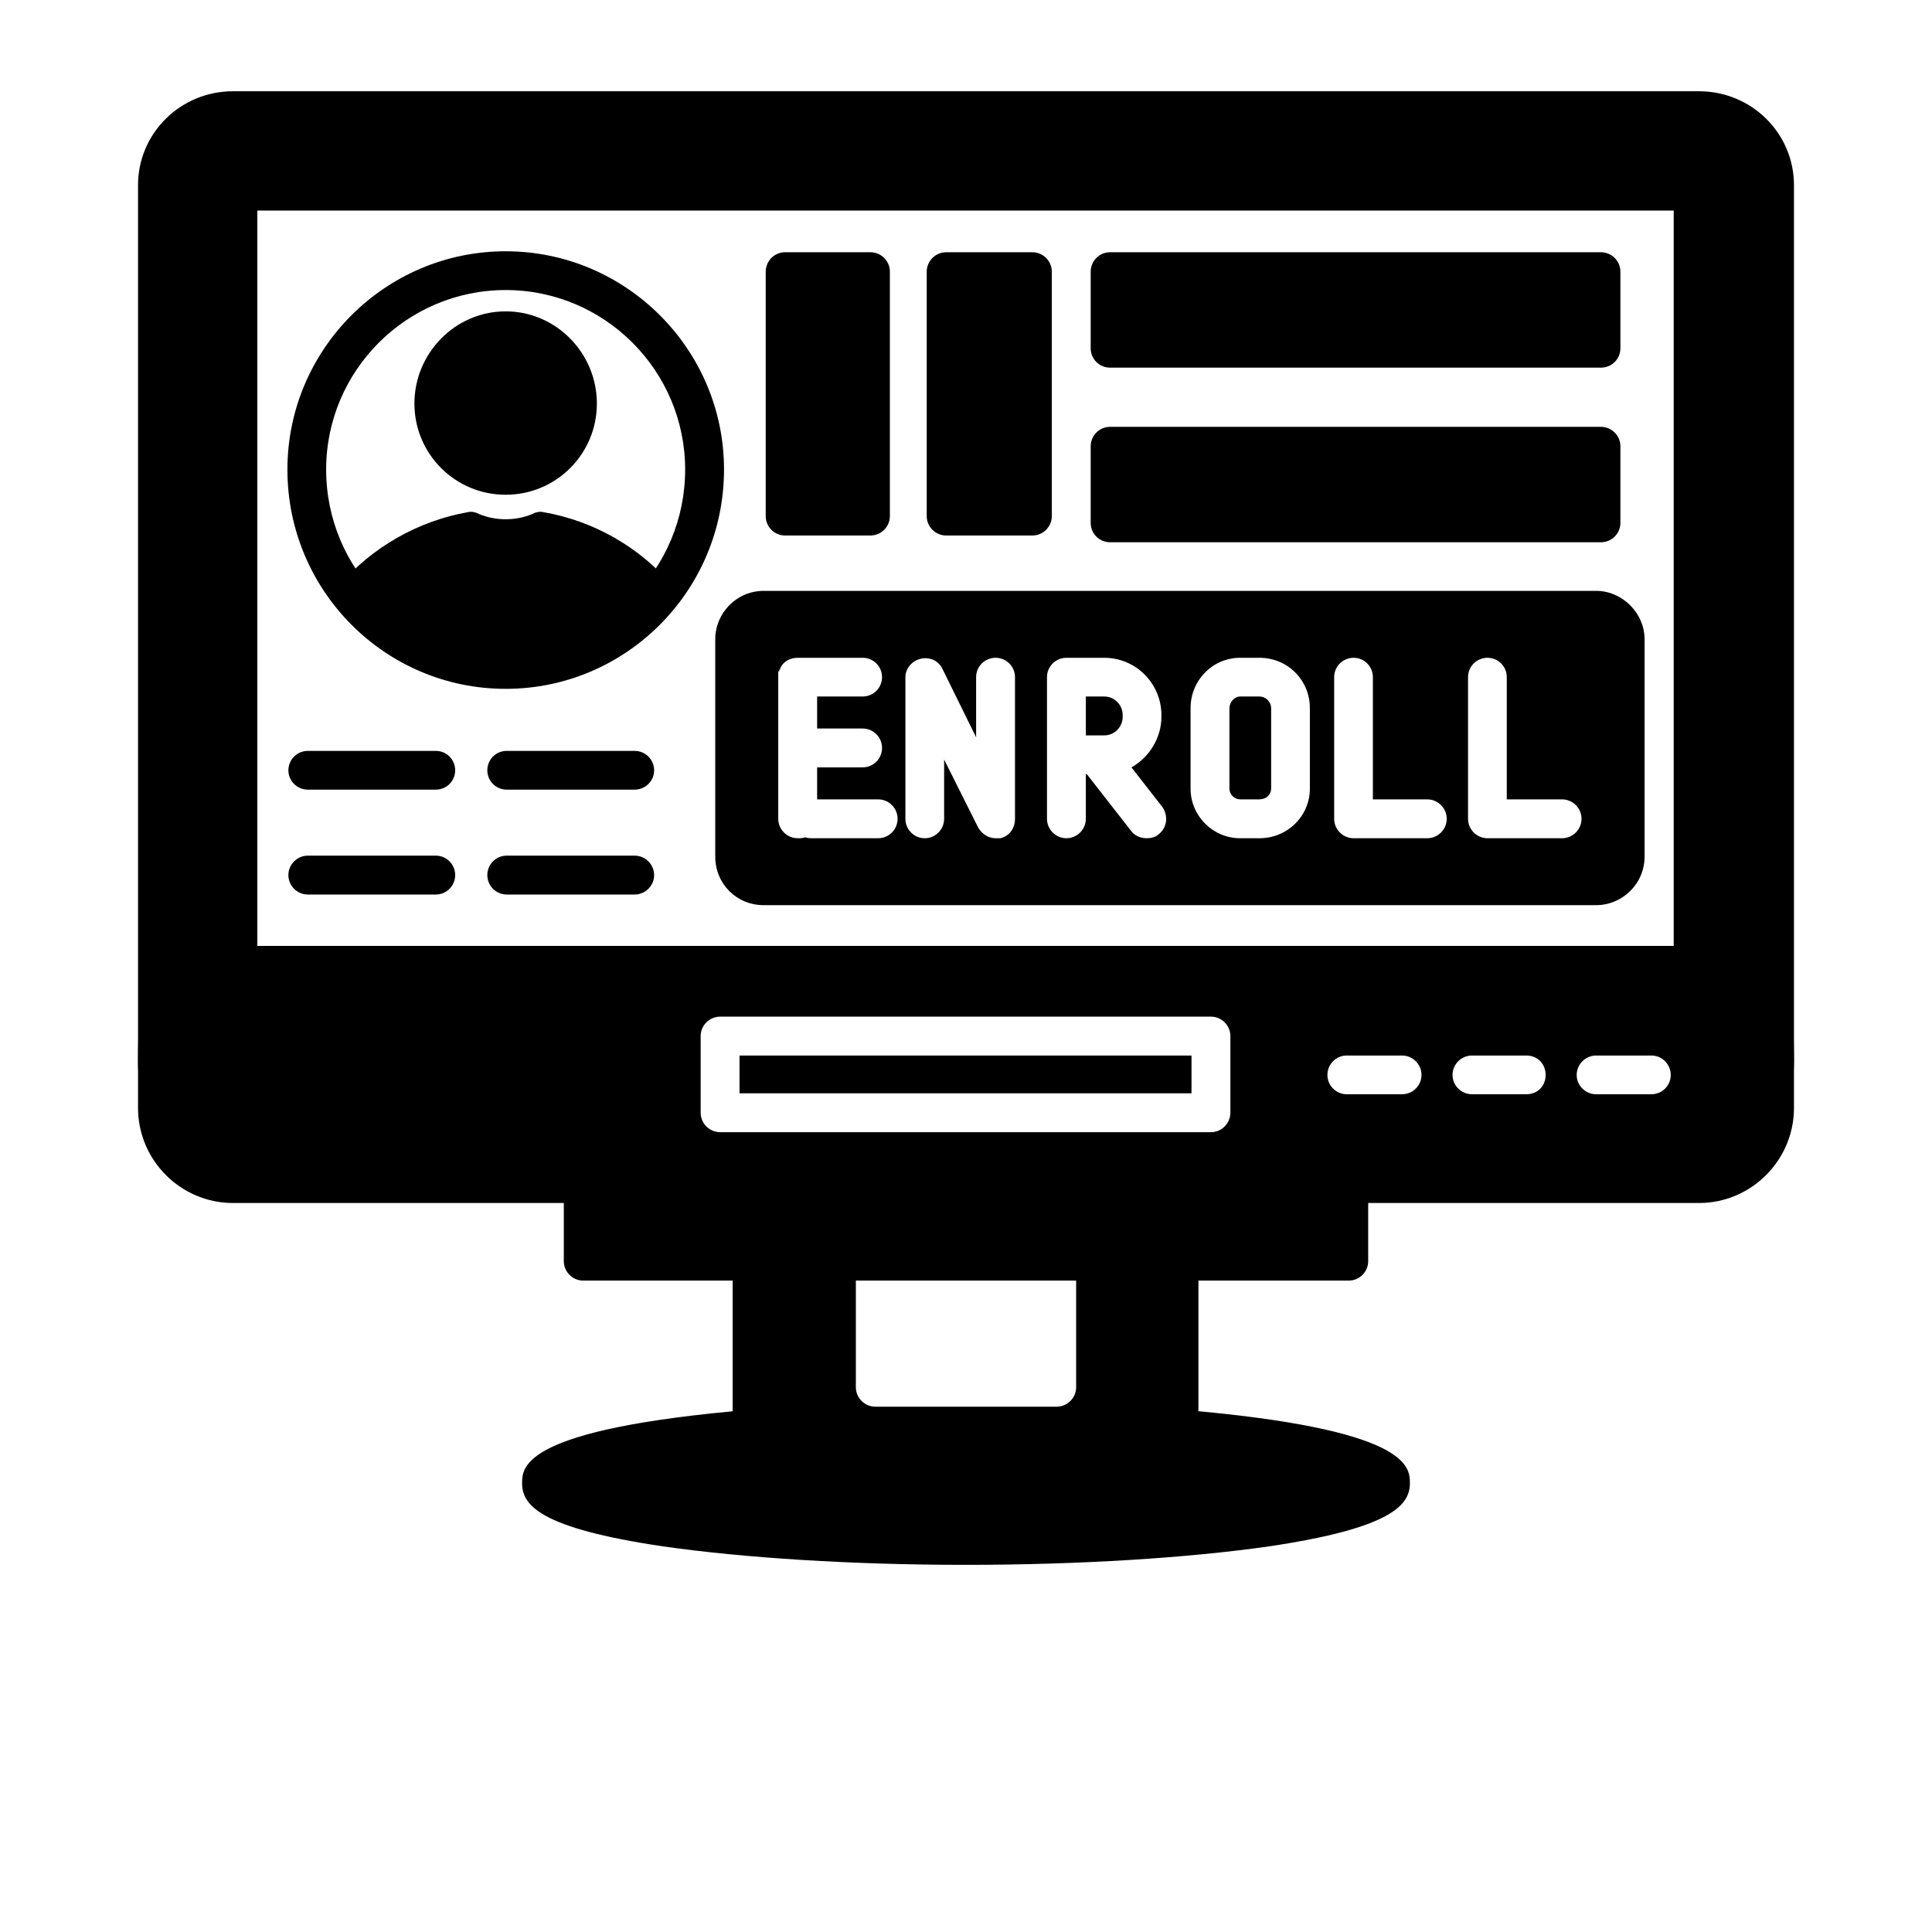
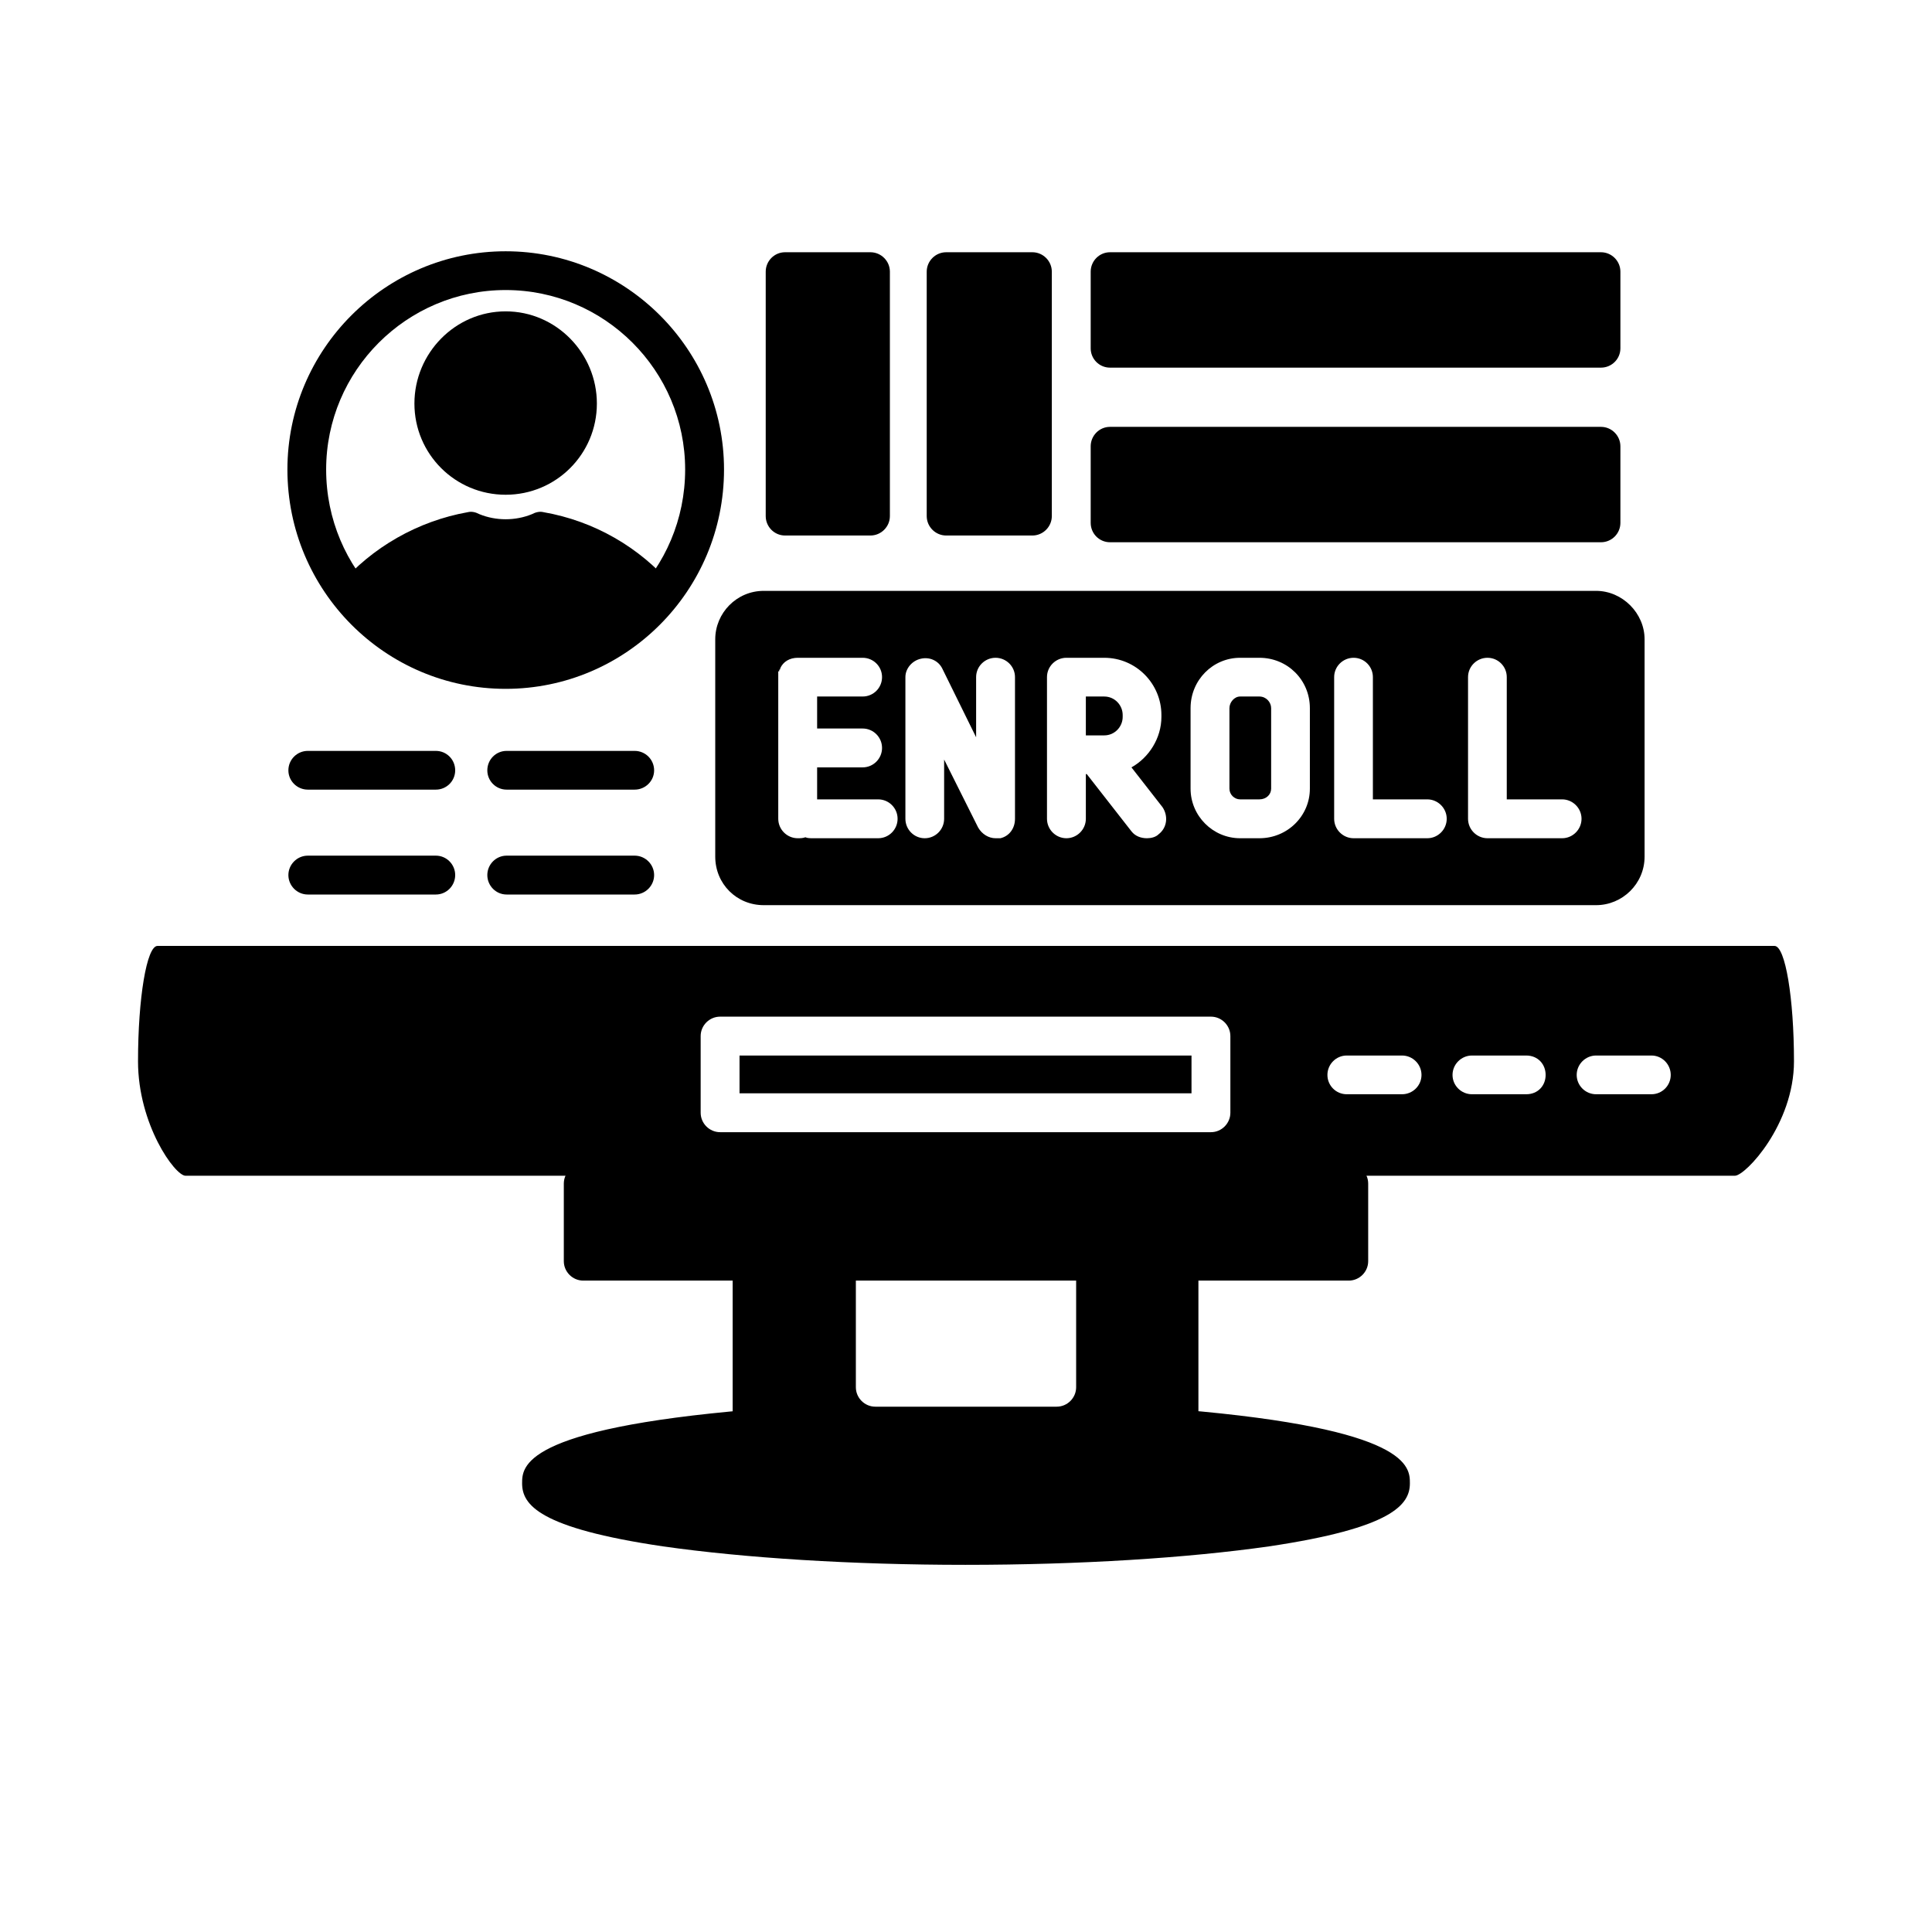
<svg xmlns="http://www.w3.org/2000/svg" width="64" zoomAndPan="magnify" viewBox="0 0 48 55.92" height="64" preserveAspectRatio="xMidYMid meet" version="1.0">
  <defs>
    <clipPath id="9a2365c048">
-       <path d="M 0.035 2 L 47.965 2 L 47.965 35 L 0.035 35 Z M 0.035 2 " clip-rule="nonzero" />
-     </clipPath>
+       </clipPath>
    <clipPath id="2886a6cffe">
-       <path d="M 0.035 3 L 47.965 3 L 47.965 29 L 0.035 29 Z M 0.035 3 " clip-rule="nonzero" />
-     </clipPath>
+       </clipPath>
    <clipPath id="6bf3572d96">
      <path d="M 0.035 27 L 47.965 27 L 47.965 35 L 0.035 35 Z M 0.035 27 " clip-rule="nonzero" />
    </clipPath>
  </defs>
  <g clip-path="url(#9a2365c048)">
    <path fill="#000000" d="M 45.215 34.82 L 2.785 34.82 C 1.27 34.82 0.035 33.582 0.035 32.066 L 0.035 5.363 C 0.035 3.848 1.27 2.641 2.785 2.641 L 45.215 2.641 C 46.73 2.641 47.965 3.848 47.965 5.363 L 47.965 32.066 C 47.965 33.582 46.73 34.82 45.215 34.82 Z M 2.785 3.762 C 1.887 3.762 1.156 4.465 1.156 5.363 L 1.156 32.066 C 1.156 32.965 1.887 33.695 2.785 33.695 L 45.215 33.695 C 46.113 33.695 46.844 32.965 46.844 32.066 L 46.844 5.363 C 46.844 4.465 46.113 3.762 45.215 3.762 Z M 2.785 3.762 " fill-opacity="1" fill-rule="evenodd" />
  </g>
  <g clip-path="url(#2886a6cffe)">
-     <path fill="#000000" d="M 45.047 28.5 L 2.926 28.5 C 2.617 28.5 0.875 27.855 0.875 27.547 L 0.539 5.055 C 0.539 4.719 2.168 3.258 2.477 3.258 L 45.578 3.004 C 45.887 3.004 47.434 5.223 47.434 5.531 L 47.375 27.938 C 47.375 28.246 45.355 28.5 45.047 28.5 Z M 3.488 27.379 L 44.484 27.379 L 44.484 6.094 L 3.488 6.094 Z M 3.488 27.379 " fill-opacity="1" fill-rule="evenodd" />
-   </g>
+     </g>
  <g clip-path="url(#6bf3572d96)">
    <path fill="#000000" d="M 46.254 34.031 L 1.41 34.031 C 1.102 34.031 0.035 32.543 0.035 30.719 C 0.035 28.895 0.285 27.379 0.598 27.379 L 47.402 27.379 C 47.715 27.379 47.965 28.895 47.965 30.719 C 47.965 32.543 46.562 34.031 46.254 34.031 Z M 31.09 32.77 L 16.883 32.77 C 16.574 32.77 16.32 32.516 16.32 32.207 L 16.32 29.988 C 16.32 29.68 16.574 29.426 16.883 29.426 L 31.09 29.426 C 31.398 29.426 31.652 29.68 31.652 29.988 L 31.652 32.207 C 31.652 32.516 31.398 32.77 31.09 32.77 Z M 43.84 31.672 L 42.238 31.672 C 41.93 31.672 41.676 31.422 41.676 31.113 C 41.676 30.805 41.93 30.551 42.238 30.551 L 43.84 30.551 C 44.148 30.551 44.398 30.805 44.398 31.113 C 44.398 31.422 44.148 31.672 43.84 31.672 Z M 40.215 31.672 L 38.645 31.672 C 38.336 31.672 38.082 31.422 38.082 31.113 C 38.082 30.805 38.336 30.551 38.645 30.551 L 40.215 30.551 C 40.555 30.551 40.777 30.805 40.777 31.113 C 40.777 31.422 40.555 31.672 40.215 31.672 Z M 36.621 31.672 L 35.02 31.672 C 34.711 31.672 34.461 31.422 34.461 31.113 C 34.461 30.805 34.711 30.551 35.02 30.551 L 36.621 30.551 C 36.93 30.551 37.184 30.805 37.184 31.113 C 37.184 31.422 36.93 31.672 36.621 31.672 Z M 17.445 31.645 L 30.527 31.645 L 30.527 30.551 L 17.445 30.551 Z M 17.445 31.645 " fill-opacity="1" fill-rule="evenodd" />
  </g>
  <path fill="#000000" d="M 35.078 37.066 L 12.922 37.066 C 12.613 37.066 12.359 36.812 12.359 36.504 L 12.359 34.258 C 12.359 33.949 12.613 33.695 12.922 33.695 L 35.078 33.695 C 35.387 33.695 35.641 33.949 35.641 34.258 L 35.641 36.504 C 35.641 36.812 35.387 37.066 35.078 37.066 Z M 35.078 37.066 " fill-opacity="1" fill-rule="evenodd" />
  <path fill="#000000" d="M 30.164 42.879 L 17.809 42.879 C 17.5 42.879 17.246 42.625 17.246 42.316 L 17.246 36.504 C 17.246 36.195 17.5 35.941 17.809 35.941 L 20.812 35.941 L 20.812 40.152 C 20.812 40.461 21.066 40.715 21.375 40.715 L 26.625 40.715 C 26.934 40.715 27.188 40.461 27.188 40.152 L 27.188 35.941 L 30.164 35.941 C 30.473 35.941 30.727 36.195 30.727 36.504 L 30.727 42.316 C 30.727 42.625 30.473 42.879 30.164 42.879 Z M 30.164 42.879 " fill-opacity="1" fill-rule="evenodd" />
  <path fill="#000000" d="M 23.984 45.293 C 20.699 45.293 17.582 45.094 15.227 44.758 C 11.633 44.227 11.152 43.551 11.152 42.934 C 11.152 42.457 11.152 41.359 17.781 40.801 C 18.09 40.77 18.344 40.996 18.371 41.305 C 18.398 41.531 18.285 41.727 18.117 41.84 L 18.398 42.258 L 29.938 42.258 L 30.051 41.922 C 29.77 41.84 29.574 41.586 29.602 41.305 C 29.629 40.996 29.91 40.77 30.219 40.801 C 36.848 41.359 36.848 42.457 36.848 42.934 C 36.848 43.551 36.34 44.227 32.773 44.758 C 30.418 45.094 27.301 45.293 23.984 45.293 Z M 23.984 45.293 " fill-opacity="1" fill-rule="evenodd" />
  <path fill="#000000" d="M 10.676 19.938 C 7.195 19.938 4.359 17.102 4.359 13.59 C 4.359 10.109 7.195 7.273 10.676 7.273 C 14.156 7.273 16.996 10.109 16.996 13.59 C 16.996 17.102 14.156 19.938 10.676 19.938 Z M 10.676 8.395 C 7.812 8.395 5.48 10.727 5.48 13.59 C 5.48 16.484 7.812 18.812 10.676 18.812 C 13.539 18.812 15.871 16.484 15.871 13.59 C 15.871 10.727 13.539 8.395 10.676 8.395 Z M 10.676 8.395 " fill-opacity="1" fill-rule="evenodd" />
  <path fill="#000000" d="M 15.086 17.887 C 14.918 17.887 14.777 17.832 14.664 17.719 C 13.906 18.223 12.109 19.402 11.969 19.348 C 11.855 19.289 9.609 19.457 9.609 19.457 L 9.555 19.457 L 6.688 17.719 C 6.465 17.941 6.238 17.859 6.016 17.66 C 5.789 17.465 5.648 17.211 5.848 16.961 C 6.801 15.836 8.148 15.078 9.582 14.824 C 9.695 14.797 9.805 14.824 9.918 14.883 C 10.395 15.078 10.957 15.078 11.434 14.883 C 11.547 14.824 11.66 14.797 11.77 14.824 C 13.23 15.078 14.551 15.836 15.508 16.961 C 15.703 17.211 15.508 17.324 15.254 17.523 C 15.168 17.633 15.195 17.887 15.086 17.887 Z M 15.086 17.887 " fill-opacity="1" fill-rule="evenodd" />
  <path fill="#000000" d="M 10.676 14.32 C 9.215 14.32 8.035 13.141 8.035 11.68 C 8.035 10.223 9.215 9.012 10.676 9.012 C 12.137 9.012 13.316 10.223 13.316 11.68 C 13.316 13.141 12.137 14.32 10.676 14.32 Z M 10.676 14.32 " fill-opacity="1" fill-rule="evenodd" />
  <path fill="#000000" d="M 42.238 26.199 L 18.145 26.199 C 17.359 26.199 16.742 25.582 16.742 24.793 L 16.742 18.504 C 16.742 17.746 17.359 17.102 18.145 17.102 L 42.238 17.102 C 42.996 17.102 43.641 17.746 43.641 18.504 L 43.641 24.793 C 43.641 25.582 42.996 26.199 42.238 26.199 Z M 24.855 24.262 C 24.66 24.262 24.465 24.148 24.352 23.953 L 23.367 21.984 L 23.367 23.699 C 23.367 24.008 23.117 24.262 22.805 24.262 C 22.496 24.262 22.246 24.008 22.246 23.699 L 22.246 19.598 C 22.246 19.348 22.441 19.121 22.695 19.066 C 22.945 19.008 23.199 19.121 23.312 19.348 L 24.293 21.34 L 24.293 19.598 C 24.293 19.289 24.547 19.039 24.855 19.039 C 25.164 19.039 25.418 19.289 25.418 19.598 L 25.418 23.699 C 25.418 23.98 25.25 24.203 24.996 24.262 C 24.941 24.262 24.914 24.262 24.855 24.262 Z M 41.254 24.262 L 39.094 24.262 C 38.785 24.262 38.531 24.008 38.531 23.699 L 38.531 19.598 C 38.531 19.289 38.785 19.039 39.094 19.039 C 39.402 19.039 39.652 19.289 39.652 19.598 L 39.652 23.137 L 41.254 23.137 C 41.562 23.137 41.816 23.391 41.816 23.699 C 41.816 24.008 41.562 24.262 41.254 24.262 Z M 37.352 24.262 L 35.219 24.262 C 34.91 24.262 34.656 24.008 34.656 23.699 L 34.656 19.598 C 34.656 19.289 34.91 19.039 35.219 19.039 C 35.527 19.039 35.777 19.289 35.777 19.598 L 35.777 23.137 L 37.352 23.137 C 37.66 23.137 37.914 23.391 37.914 23.699 C 37.914 24.008 37.66 24.262 37.352 24.262 Z M 32.492 24.262 L 31.934 24.262 C 31.145 24.262 30.5 23.613 30.5 22.828 L 30.5 20.496 C 30.5 19.684 31.145 19.039 31.934 19.039 L 32.492 19.039 C 33.309 19.039 33.953 19.684 33.953 20.496 L 33.953 22.828 C 33.953 23.613 33.309 24.262 32.492 24.262 Z M 31.934 20.16 C 31.766 20.16 31.625 20.328 31.625 20.496 L 31.625 22.828 C 31.625 22.996 31.766 23.137 31.934 23.137 L 32.492 23.137 C 32.691 23.137 32.832 22.996 32.832 22.828 L 32.832 20.496 C 32.832 20.328 32.691 20.16 32.492 20.16 Z M 29.238 24.262 C 29.066 24.262 28.898 24.203 28.789 24.062 L 27.496 22.406 L 27.469 22.406 L 27.469 23.699 C 27.469 24.008 27.215 24.262 26.906 24.262 C 26.598 24.262 26.344 24.008 26.344 23.699 L 26.344 19.598 C 26.344 19.289 26.598 19.039 26.906 19.039 L 28 19.039 C 28.93 19.039 29.656 19.797 29.656 20.695 L 29.656 20.75 C 29.656 21.367 29.293 21.93 28.789 22.211 L 29.688 23.363 C 29.855 23.613 29.828 23.953 29.574 24.148 C 29.488 24.234 29.348 24.262 29.238 24.262 Z M 27.469 21.285 L 28 21.285 C 28.309 21.285 28.535 21.031 28.535 20.75 L 28.535 20.695 C 28.535 20.414 28.309 20.16 28 20.16 L 27.469 20.16 Z M 21.457 24.262 L 19.578 24.262 C 19.492 24.262 19.41 24.262 19.352 24.234 C 19.27 24.262 19.211 24.262 19.129 24.262 C 18.82 24.262 18.566 24.008 18.566 23.699 L 18.566 19.43 L 18.594 19.43 L 18.594 19.402 C 18.594 19.402 18.594 19.375 18.621 19.375 L 18.621 19.348 C 18.707 19.148 18.902 19.039 19.129 19.039 L 21.008 19.039 C 21.32 19.039 21.57 19.289 21.57 19.598 C 21.57 19.91 21.32 20.16 21.008 20.16 L 19.691 20.16 L 19.691 21.086 L 21.008 21.086 C 21.32 21.086 21.57 21.34 21.57 21.648 C 21.57 21.957 21.32 22.211 21.008 22.211 L 19.691 22.211 L 19.691 23.137 L 21.457 23.137 C 21.77 23.137 22.02 23.391 22.02 23.699 C 22.02 24.008 21.77 24.262 21.457 24.262 Z M 21.457 24.262 " fill-opacity="1" fill-rule="evenodd" />
  <path fill="#000000" d="M 42.379 15.695 L 28.168 15.695 C 27.859 15.695 27.609 15.445 27.609 15.133 L 27.609 12.918 C 27.609 12.609 27.859 12.355 28.168 12.355 L 42.379 12.355 C 42.688 12.355 42.941 12.609 42.941 12.918 L 42.941 15.133 C 42.941 15.445 42.688 15.695 42.379 15.695 Z M 42.379 10.641 L 28.168 10.641 C 27.859 10.641 27.609 10.391 27.609 10.082 L 27.609 7.863 C 27.609 7.555 27.859 7.301 28.168 7.301 L 42.379 7.301 C 42.688 7.301 42.941 7.555 42.941 7.863 L 42.941 10.082 C 42.941 10.391 42.688 10.641 42.379 10.641 Z M 21.234 15.5 L 18.762 15.5 C 18.453 15.5 18.203 15.246 18.203 14.938 L 18.203 7.863 C 18.203 7.555 18.453 7.301 18.762 7.301 L 21.234 7.301 C 21.543 7.301 21.797 7.555 21.797 7.863 L 21.797 14.938 C 21.797 15.246 21.543 15.5 21.234 15.5 Z M 25.922 15.5 L 23.426 15.5 C 23.117 15.5 22.863 15.246 22.863 14.938 L 22.863 7.863 C 22.863 7.555 23.117 7.301 23.426 7.301 L 25.922 7.301 C 26.23 7.301 26.484 7.555 26.484 7.863 L 26.484 14.938 C 26.484 15.246 26.23 15.5 25.922 15.5 Z M 25.922 15.5 " fill-opacity="1" fill-rule="evenodd" />
  <path fill="#000000" d="M 8.656 22.855 L 4.949 22.855 C 4.641 22.855 4.387 22.605 4.387 22.297 C 4.387 21.984 4.641 21.734 4.949 21.734 L 8.656 21.734 C 8.965 21.734 9.215 21.984 9.215 22.297 C 9.215 22.605 8.965 22.855 8.656 22.855 Z M 8.656 22.855 " fill-opacity="1" fill-rule="evenodd" />
  <path fill="#000000" d="M 14.41 22.855 L 10.703 22.855 C 10.395 22.855 10.145 22.605 10.145 22.297 C 10.145 21.984 10.395 21.734 10.703 21.734 L 14.41 21.734 C 14.719 21.734 14.973 21.984 14.973 22.297 C 14.973 22.605 14.719 22.855 14.41 22.855 Z M 14.41 22.855 " fill-opacity="1" fill-rule="evenodd" />
  <path fill="#000000" d="M 8.656 25.891 L 4.949 25.891 C 4.641 25.891 4.387 25.637 4.387 25.328 C 4.387 25.02 4.641 24.766 4.949 24.766 L 8.656 24.766 C 8.965 24.766 9.215 25.02 9.215 25.328 C 9.215 25.637 8.965 25.891 8.656 25.891 Z M 8.656 25.891 " fill-opacity="1" fill-rule="evenodd" />
  <path fill="#000000" d="M 14.41 25.891 L 10.703 25.891 C 10.395 25.891 10.145 25.637 10.145 25.328 C 10.145 25.02 10.395 24.766 10.703 24.766 L 14.41 24.766 C 14.719 24.766 14.973 25.02 14.973 25.328 C 14.973 25.637 14.719 25.891 14.41 25.891 Z M 14.41 25.891 " fill-opacity="1" fill-rule="evenodd" />
</svg>